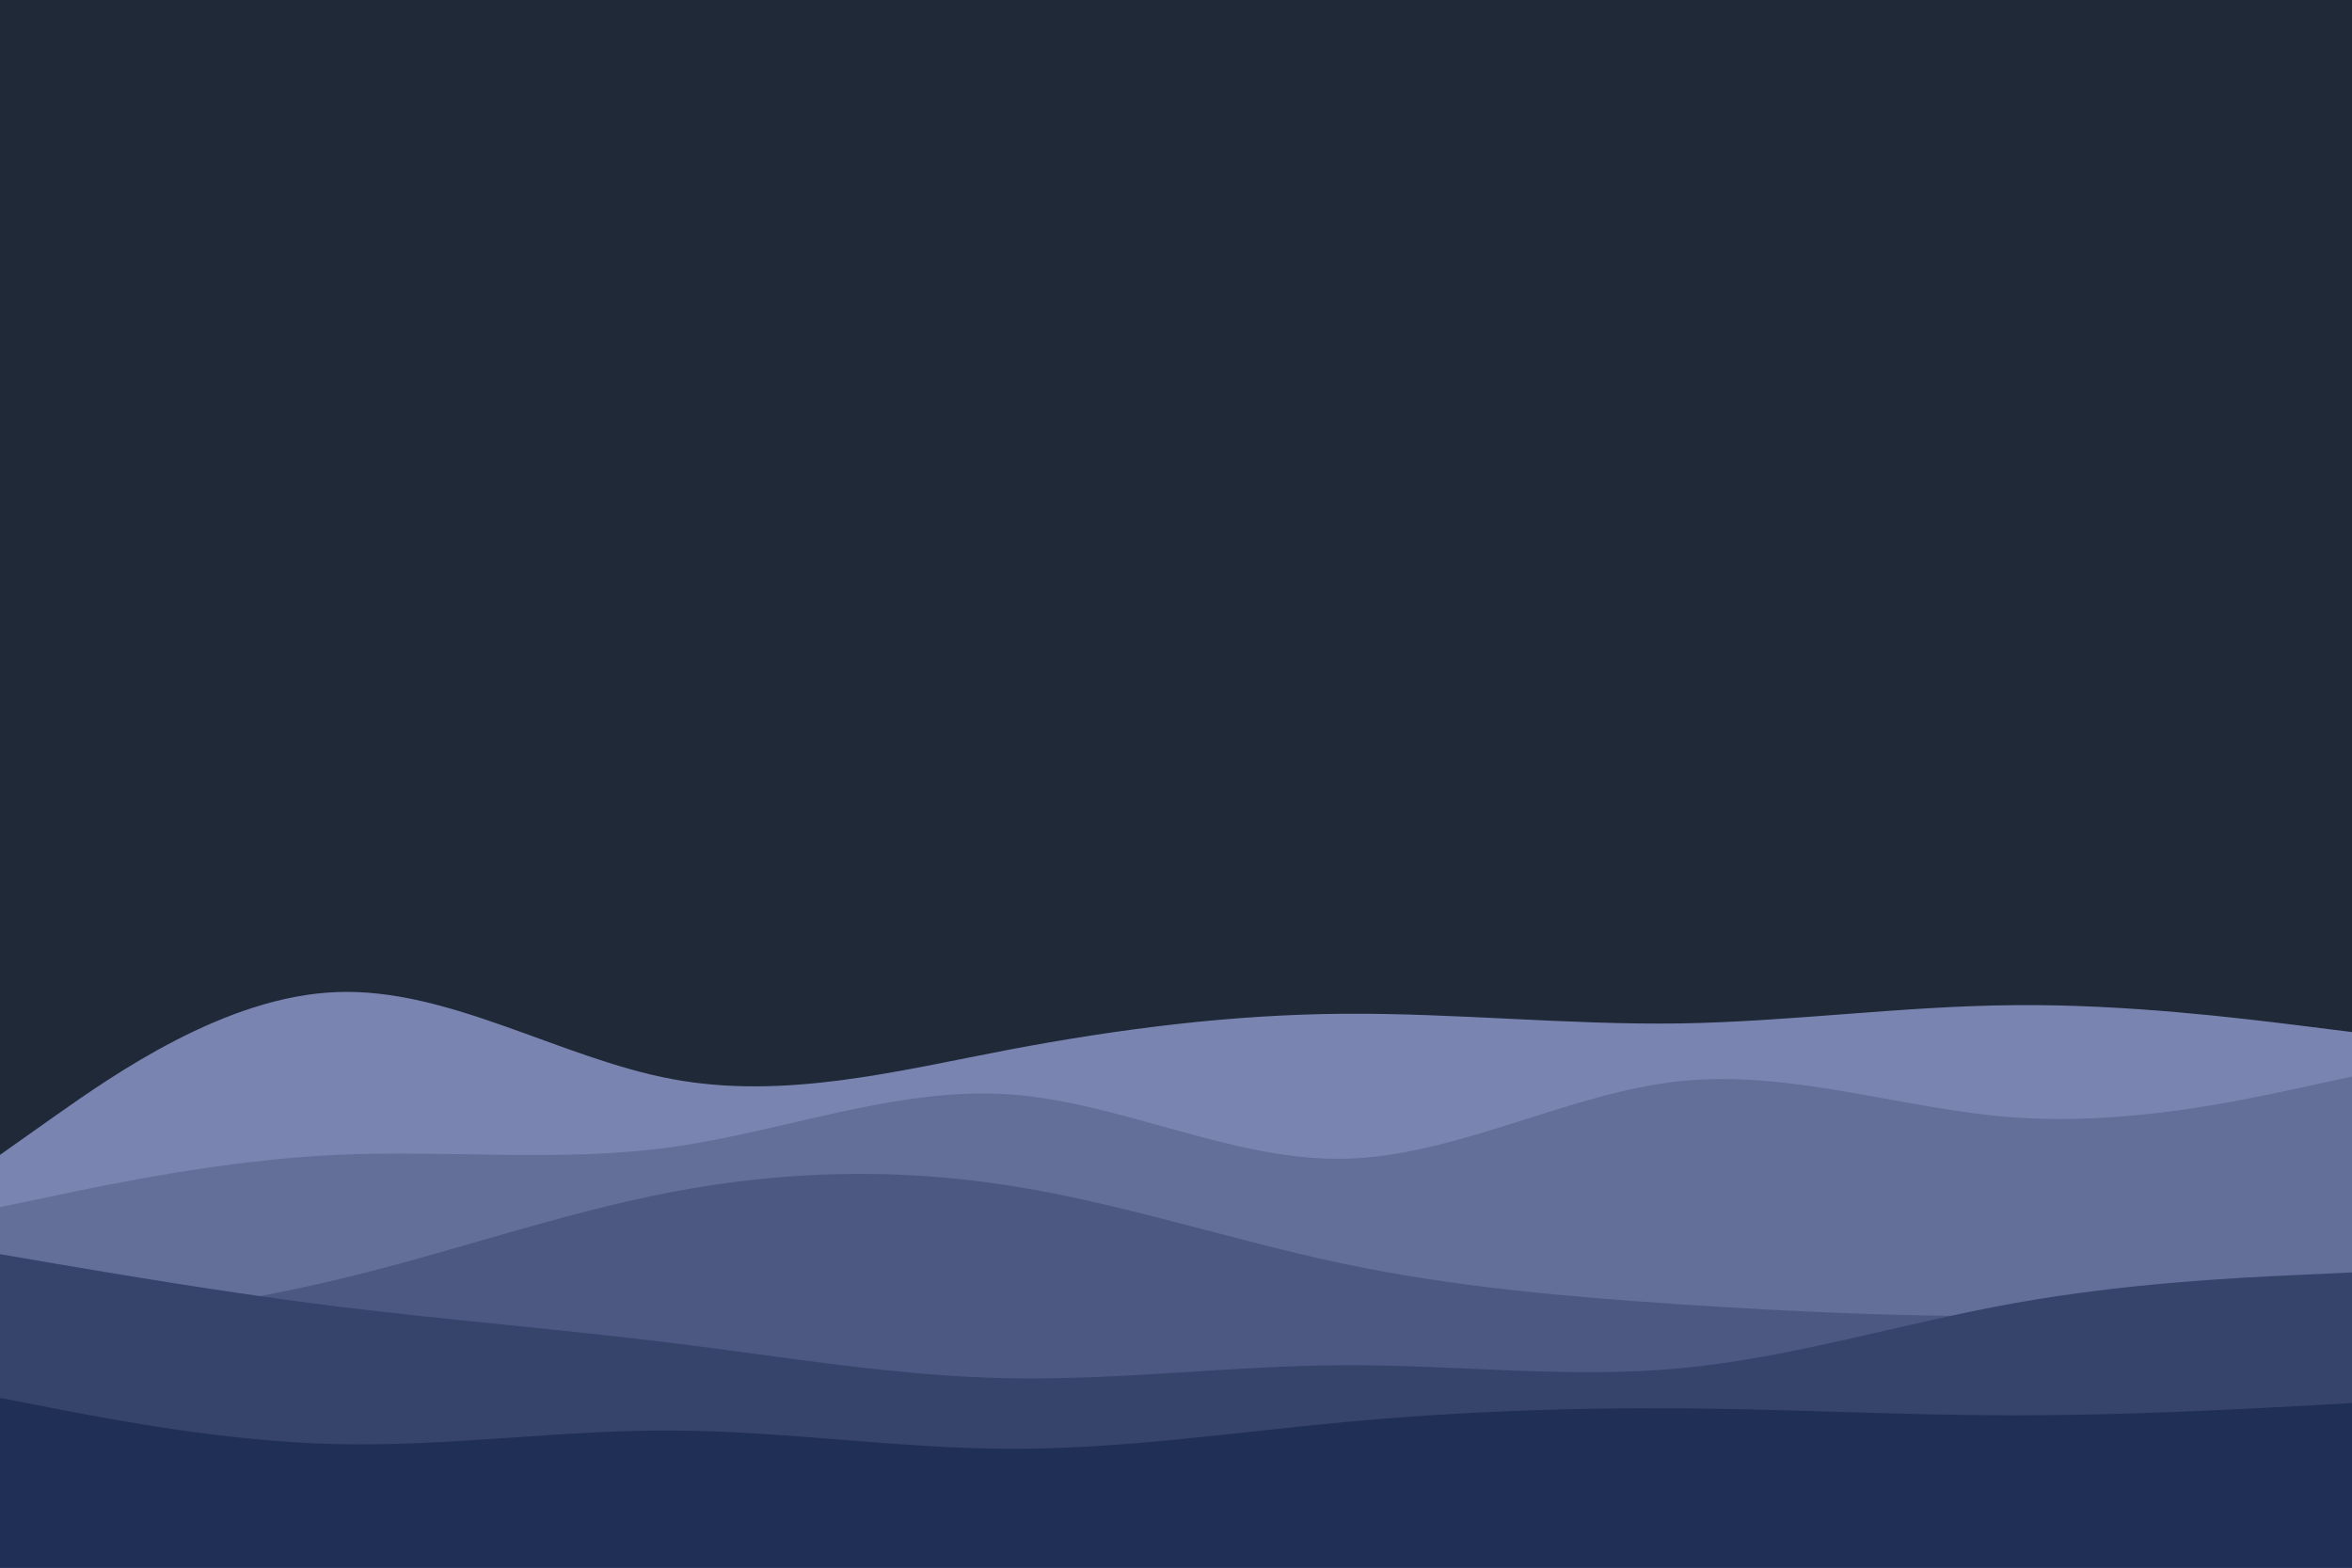
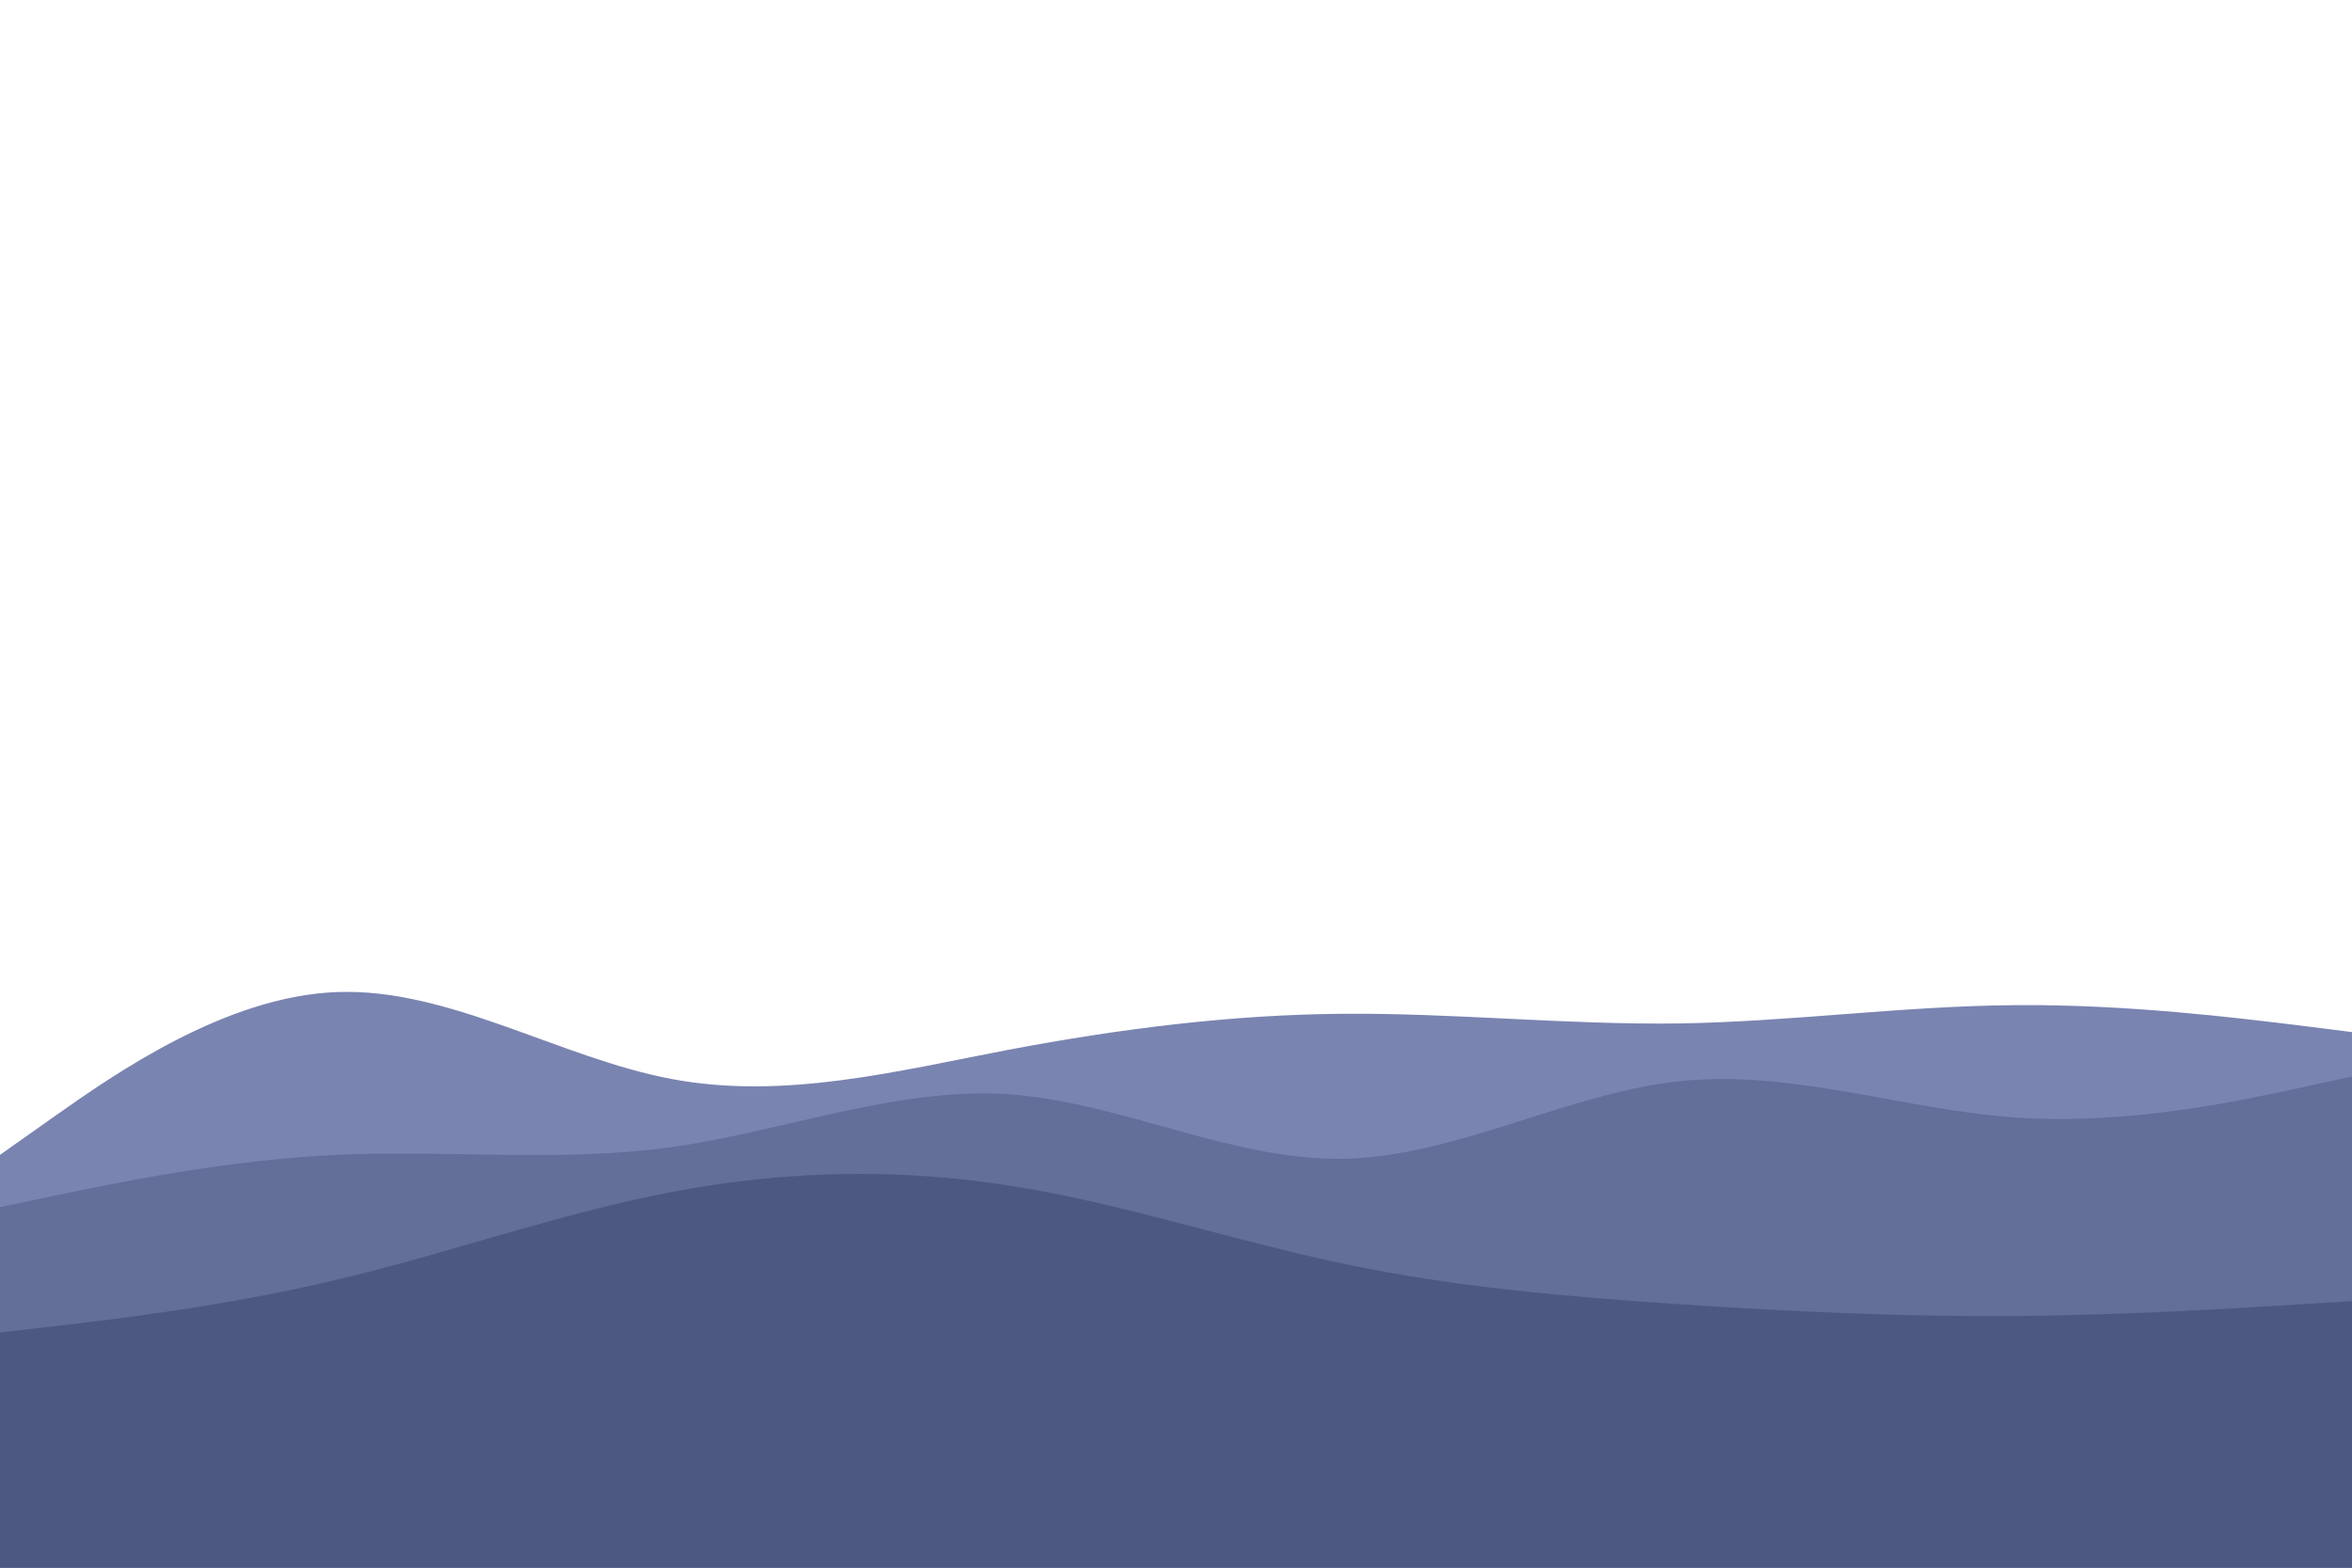
<svg xmlns="http://www.w3.org/2000/svg" id="visual" viewBox="0 0 900 600" width="900" height="600" version="1.1">
-   <rect x="0" y="0" width="900" height="600" fill="#1f2937" />
  <path d="M0 442L21.5 426.8C43 411.7 86 381.3 128.8 379.7C171.7 378 214.3 405 257.2 413C300 421 343 410 385.8 401.8C428.7 393.7 471.3 388.3 514.2 388C557 387.7 600 392.3 642.8 391.7C685.7 391 728.3 385 771.2 384.7C814 384.3 857 389.7 878.5 392.3L900 395L900 601L878.5 601C857 601 814 601 771.2 601C728.3 601 685.7 601 642.8 601C600 601 557 601 514.2 601C471.3 601 428.7 601 385.8 601C343 601 300 601 257.2 601C214.3 601 171.7 601 128.8 601C86 601 43 601 21.5 601L0 601Z" fill="#7a84b1" />
  <path d="M0 462L21.5 457.5C43 453 86 444 128.8 442C171.7 440 214.3 445 257.2 439C300 433 343 416 385.8 418.8C428.7 421.7 471.3 444.3 514.2 443.5C557 442.7 600 418.3 642.8 413.8C685.7 409.3 728.3 424.7 771.2 427.7C814 430.7 857 421.3 878.5 416.7L900 412L900 601L878.5 601C857 601 814 601 771.2 601C728.3 601 685.7 601 642.8 601C600 601 557 601 514.2 601C471.3 601 428.7 601 385.8 601C343 601 300 601 257.2 601C214.3 601 171.7 601 128.8 601C86 601 43 601 21.5 601L0 601Z" fill="#636e99" />
  <path d="M0 510L21.5 507.5C43 505 86 500 128.8 489.8C171.7 479.7 214.3 464.3 257.2 456.2C300 448 343 447 385.8 453.7C428.7 460.3 471.3 474.7 514.2 483.7C557 492.7 600 496.3 642.8 499.2C685.7 502 728.3 504 771.2 503.7C814 503.3 857 500.7 878.5 499.3L900 498L900 601L878.5 601C857 601 814 601 771.2 601C728.3 601 685.7 601 642.8 601C600 601 557 601 514.2 601C471.3 601 428.7 601 385.8 601C343 601 300 601 257.2 601C214.3 601 171.7 601 128.8 601C86 601 43 601 21.5 601L0 601Z" fill="#4c5882" />
-   <path d="M0 480L21.5 483.7C43 487.3 86 494.7 128.8 500C171.7 505.3 214.3 508.7 257.2 514C300 519.3 343 526.7 385.8 527.5C428.7 528.3 471.3 522.7 514.2 522.5C557 522.3 600 527.7 642.8 523.7C685.7 519.7 728.3 506.3 771.2 498.7C814 491 857 489 878.5 488L900 487L900 601L878.5 601C857 601 814 601 771.2 601C728.3 601 685.7 601 642.8 601C600 601 557 601 514.2 601C471.3 601 428.7 601 385.8 601C343 601 300 601 257.2 601C214.3 601 171.7 601 128.8 601C86 601 43 601 21.5 601L0 601Z" fill="#36436b" />
-   <path d="M0 535L21.5 539.2C43 543.3 86 551.7 128.8 552.7C171.7 553.7 214.3 547.3 257.2 547.5C300 547.7 343 554.3 385.8 554.5C428.7 554.7 471.3 548.3 514.2 544.3C557 540.3 600 538.7 642.8 539C685.7 539.3 728.3 541.7 771.2 541.7C814 541.7 857 539.3 878.5 538.2L900 537L900 601L878.5 601C857 601 814 601 771.2 601C728.3 601 685.7 601 642.8 601C600 601 557 601 514.2 601C471.3 601 428.7 601 385.8 601C343 601 300 601 257.2 601C214.3 601 171.7 601 128.8 601C86 601 43 601 21.5 601L0 601Z" fill="#202f55" />
</svg>